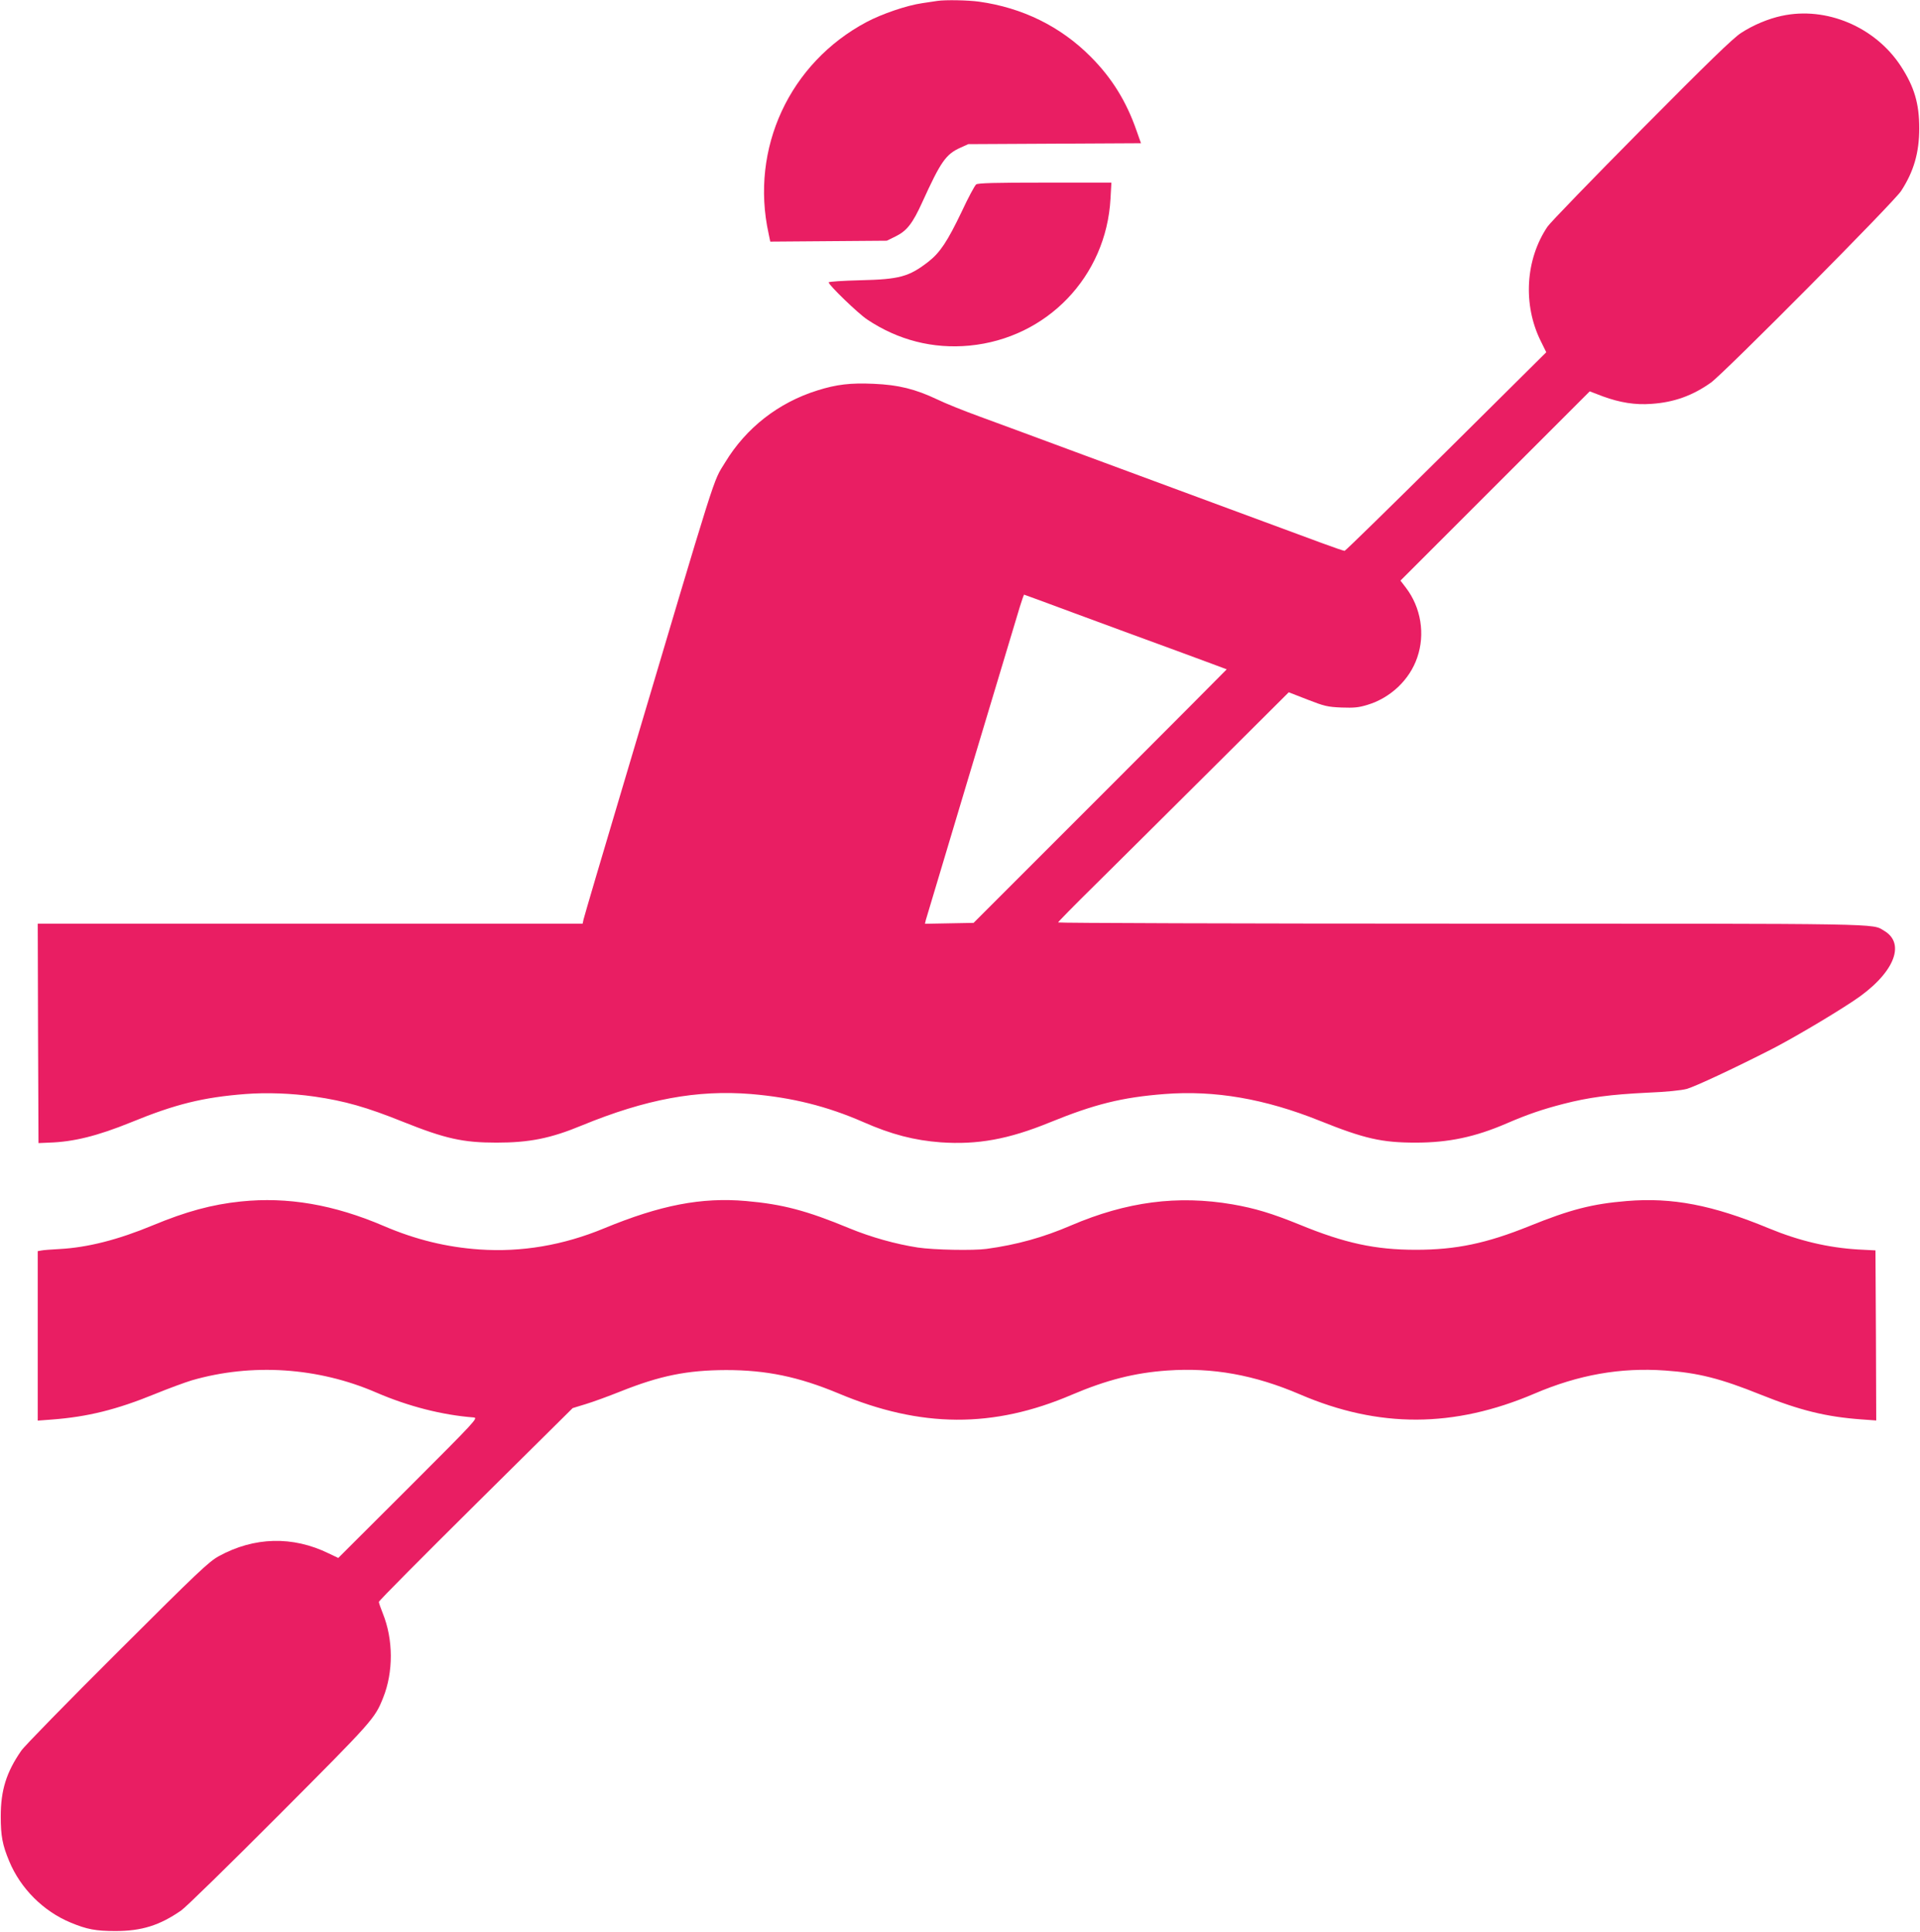
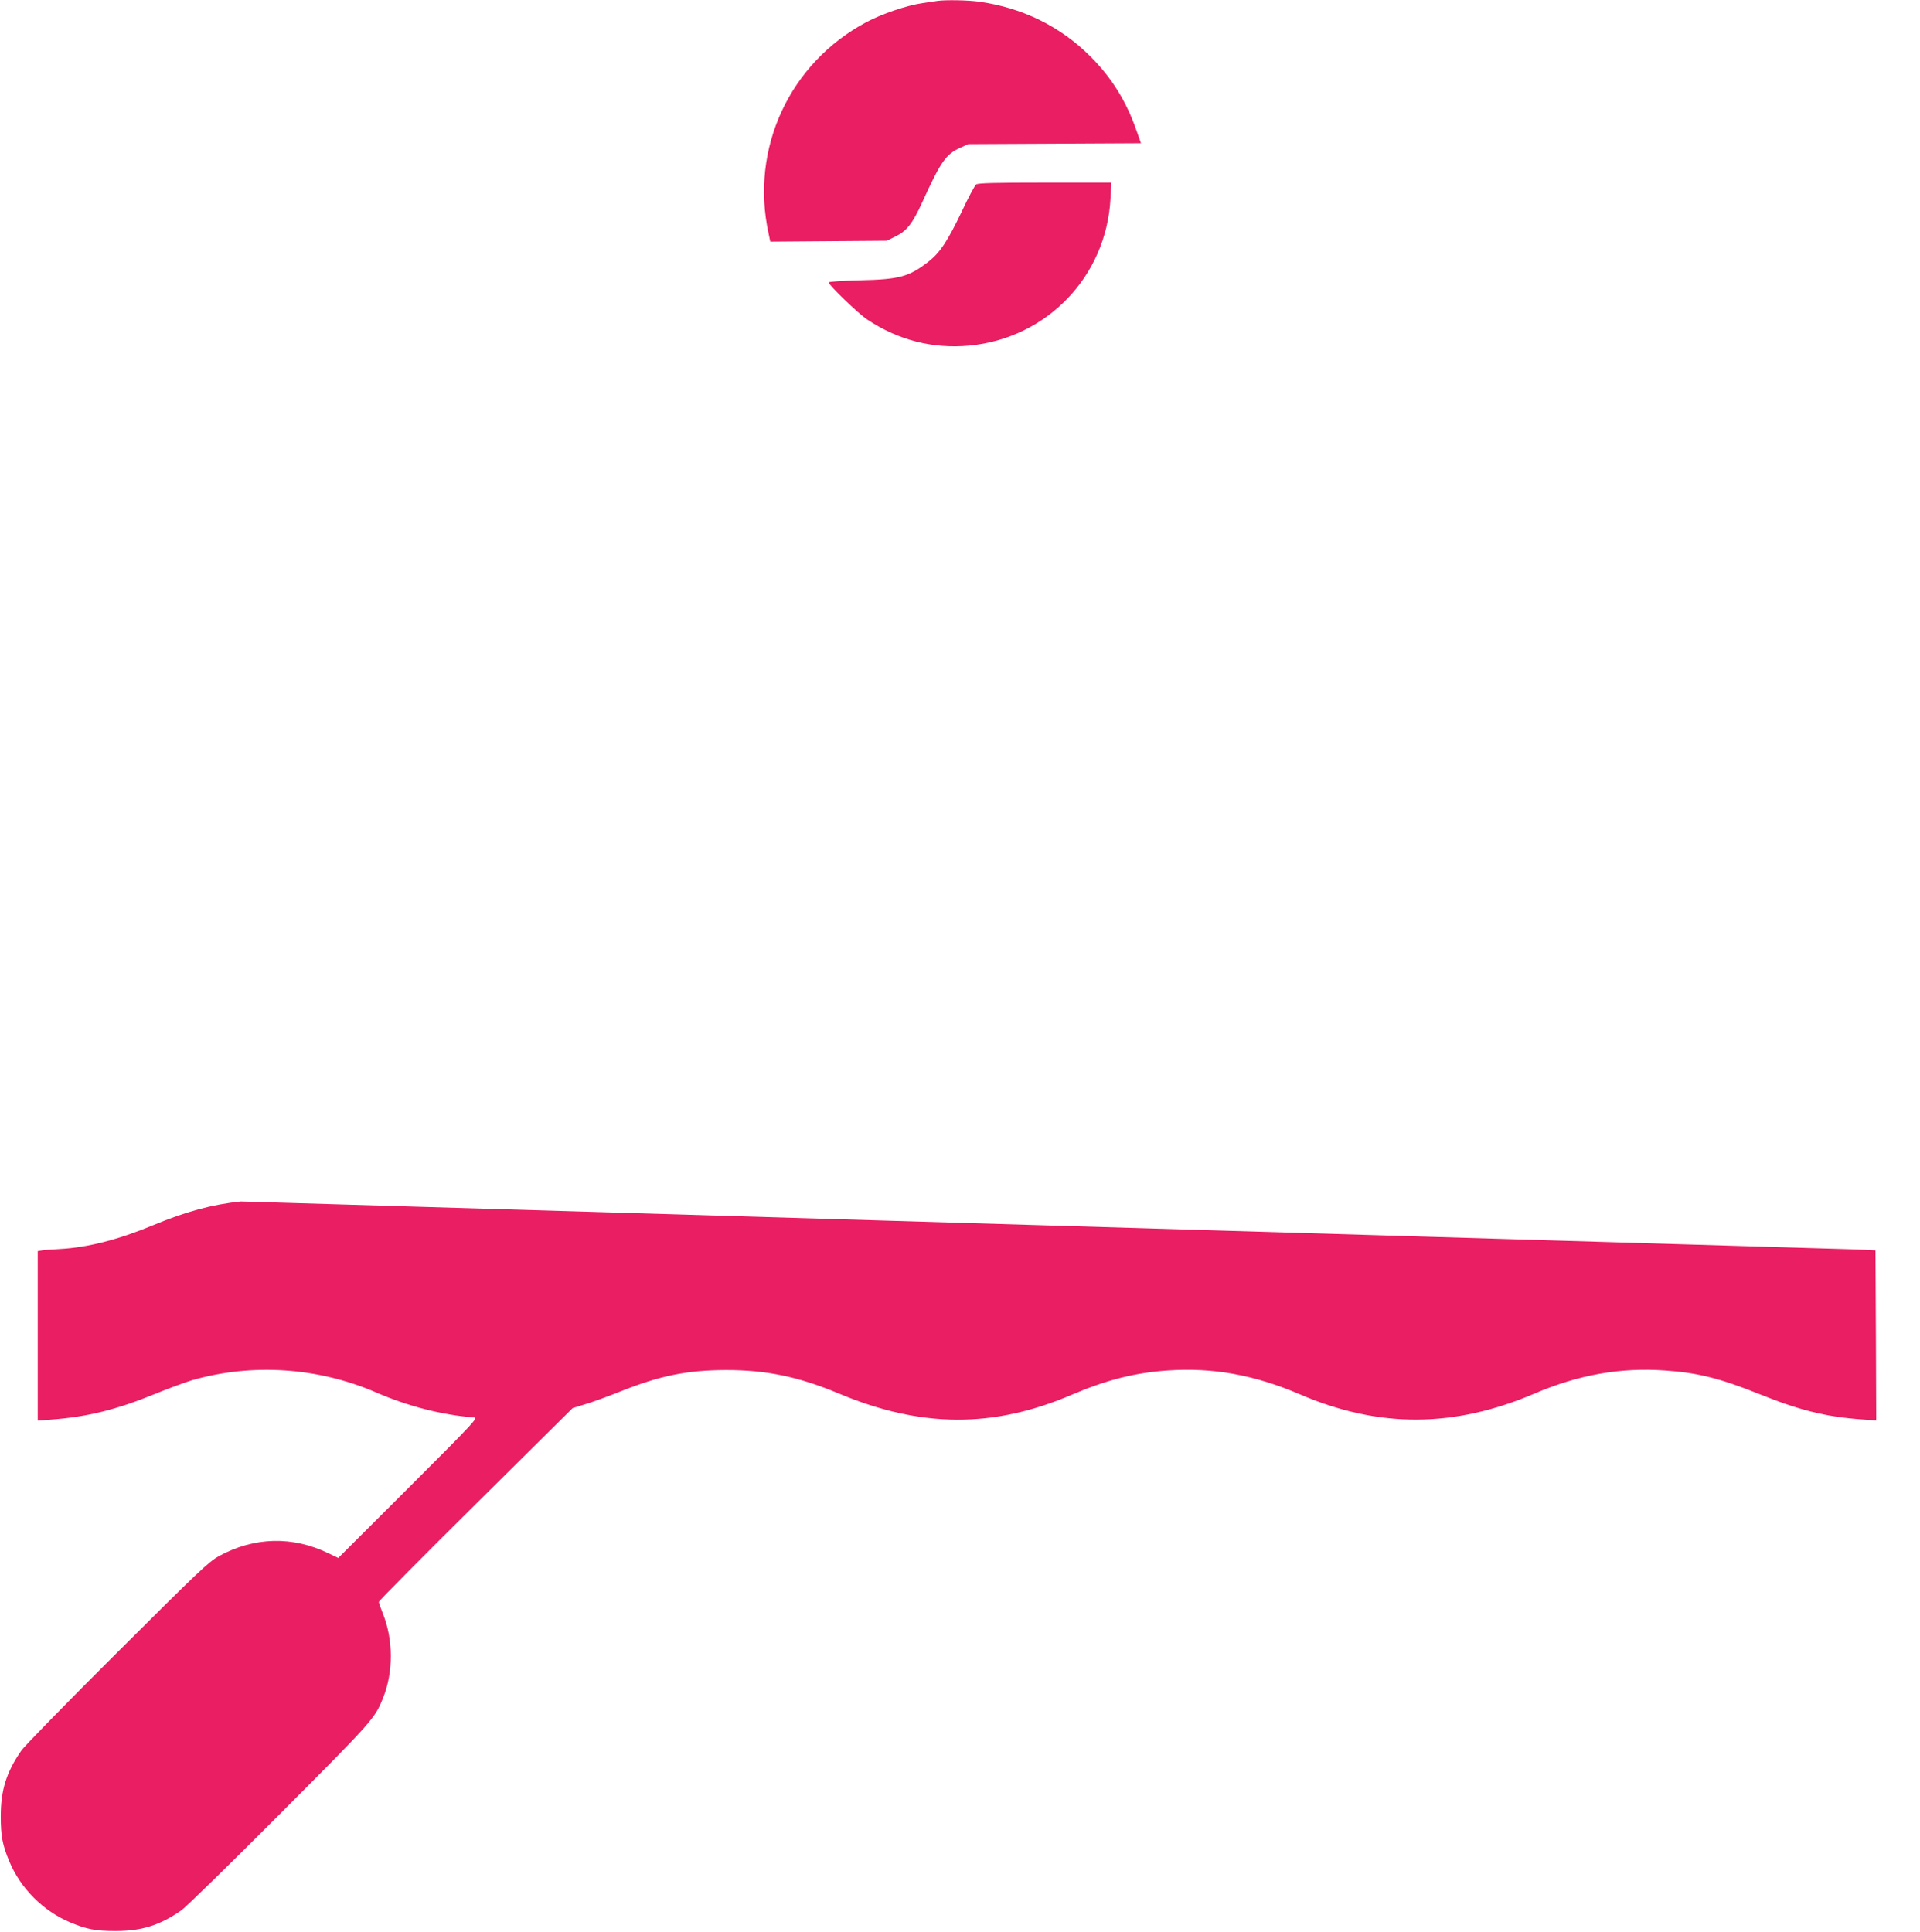
<svg xmlns="http://www.w3.org/2000/svg" version="1.0" width="1272pt" height="1280pt" viewBox="0 0 1272 1280" preserveAspectRatio="xMidYMid meet">
  <g transform="translate(0,1280) scale(0.1,-0.1)" fill="#e91e63" stroke="none">
    <path d="M6210 12794 c-14 -2 -59 -9 -100 -15 -104 -15 -267 -71 -369 -125 -510 -271 -773 -838 -649 -1402 l11 -53 386 3 386 3 57 28 c76 37 114 86 178 227 123 270 156 318 254 362 l51 23 572 3 572 3 -29 82 c-67 194 -164 351 -305 492 -199 200 -452 324 -739 364 -73 10 -221 13 -276 5z" />
-     <path d="M11804 12695 c-89 -19 -189 -61 -269 -113 -53 -34 -217 -193 -660 -640 -324 -327 -605 -617 -623 -644 -146 -217 -164 -516 -45 -757 l37 -75 -663 -658 c-365 -362 -668 -658 -673 -658 -6 0 -76 24 -157 54 -80 30 -353 131 -606 224 -253 94 -687 254 -965 357 -278 103 -588 218 -690 255 -102 37 -229 88 -282 114 -144 68 -255 96 -420 103 -153 7 -246 -4 -373 -44 -259 -81 -473 -249 -611 -477 -84 -138 -37 9 -657 -2076 -152 -509 -278 -937 -281 -952 l-6 -28 -1805 0 -1805 0 2 -727 3 -727 70 3 c162 5 320 44 544 135 293 120 475 165 756 187 143 11 306 5 460 -17 199 -29 344 -70 585 -167 280 -112 397 -138 619 -138 218 0 359 28 566 114 424 174 763 237 1121 208 272 -23 504 -81 744 -186 186 -82 338 -121 512 -134 244 -17 449 20 723 132 297 121 478 166 760 188 331 26 664 -31 1028 -177 296 -119 411 -145 636 -145 217 0 394 37 604 128 139 60 237 93 372 128 170 44 314 63 560 75 125 5 222 15 260 25 56 16 311 135 560 262 131 67 387 217 541 319 267 175 356 379 206 467 -83 49 43 47 -2804 47 -1468 0 -2668 4 -2668 8 0 4 107 113 238 242 130 129 474 470 763 758 l527 525 123 -48 c113 -44 133 -49 226 -53 84 -3 114 0 170 17 155 46 282 167 332 314 54 155 25 332 -75 463 l-36 47 627 627 627 627 86 -33 c115 -42 216 -58 322 -50 151 10 274 55 395 141 88 63 1213 1196 1260 1270 84 129 120 254 120 415 0 165 -33 275 -122 412 -170 260 -494 397 -789 333z m-4683 -3959 c184 -68 485 -179 669 -246 184 -68 336 -124 337 -125 1 0 -376 -379 -837 -840 l-840 -840 -161 -3 -161 -3 5 23 c5 19 537 1792 623 2076 14 45 27 82 28 82 2 0 154 -56 337 -124z" />
    <path d="M6467 11578 c-9 -7 -53 -88 -96 -181 -94 -196 -142 -269 -219 -330 -130 -101 -192 -118 -454 -124 -115 -3 -208 -9 -208 -14 0 -18 196 -207 255 -246 205 -137 436 -196 678 -173 513 49 906 458 934 973 l6 107 -440 0 c-336 0 -443 -3 -456 -12z" />
-     <path d="M1596 4839 c-193 -20 -364 -67 -581 -157 -233 -97 -435 -148 -620 -158 -55 -3 -110 -7 -122 -10 l-23 -4 0 -561 0 -562 93 7 c237 18 428 65 685 170 88 36 197 76 243 90 398 115 837 86 1222 -81 213 -92 437 -149 645 -165 31 -3 17 -18 -432 -467 l-465 -464 -63 30 c-239 117 -494 110 -728 -18 -67 -37 -136 -102 -673 -638 -329 -328 -616 -621 -636 -651 -99 -143 -136 -262 -136 -435 0 -130 11 -189 56 -297 75 -181 226 -332 407 -407 108 -45 167 -56 297 -56 173 0 292 37 435 136 30 20 323 307 651 636 619 621 632 635 687 773 69 171 68 387 -2 560 -14 35 -26 69 -26 76 0 7 289 298 642 648 l642 636 85 26 c47 14 151 52 231 84 263 105 441 141 700 142 267 0 480 -44 746 -155 545 -229 1024 -232 1546 -8 228 97 415 145 632 160 301 21 577 -29 878 -158 523 -225 1020 -223 1554 5 292 125 570 174 865 153 220 -15 368 -53 634 -160 262 -105 434 -147 668 -164 l97 -7 -2 564 -3 563 -115 6 c-199 12 -390 57 -591 140 -374 155 -641 206 -942 181 -229 -19 -373 -56 -645 -166 -285 -115 -486 -157 -752 -157 -267 0 -470 43 -771 167 -185 75 -295 108 -444 134 -363 62 -701 18 -1070 -140 -183 -79 -360 -128 -559 -155 -88 -12 -348 -7 -456 9 -148 23 -308 68 -452 127 -284 118 -445 160 -685 181 -296 26 -568 -27 -941 -181 -270 -112 -547 -159 -824 -140 -219 15 -424 65 -634 155 -333 143 -640 195 -948 163z" />
+     <path d="M1596 4839 c-193 -20 -364 -67 -581 -157 -233 -97 -435 -148 -620 -158 -55 -3 -110 -7 -122 -10 l-23 -4 0 -561 0 -562 93 7 c237 18 428 65 685 170 88 36 197 76 243 90 398 115 837 86 1222 -81 213 -92 437 -149 645 -165 31 -3 17 -18 -432 -467 l-465 -464 -63 30 c-239 117 -494 110 -728 -18 -67 -37 -136 -102 -673 -638 -329 -328 -616 -621 -636 -651 -99 -143 -136 -262 -136 -435 0 -130 11 -189 56 -297 75 -181 226 -332 407 -407 108 -45 167 -56 297 -56 173 0 292 37 435 136 30 20 323 307 651 636 619 621 632 635 687 773 69 171 68 387 -2 560 -14 35 -26 69 -26 76 0 7 289 298 642 648 l642 636 85 26 c47 14 151 52 231 84 263 105 441 141 700 142 267 0 480 -44 746 -155 545 -229 1024 -232 1546 -8 228 97 415 145 632 160 301 21 577 -29 878 -158 523 -225 1020 -223 1554 5 292 125 570 174 865 153 220 -15 368 -53 634 -160 262 -105 434 -147 668 -164 l97 -7 -2 564 -3 563 -115 6 z" />
  </g>
</svg>